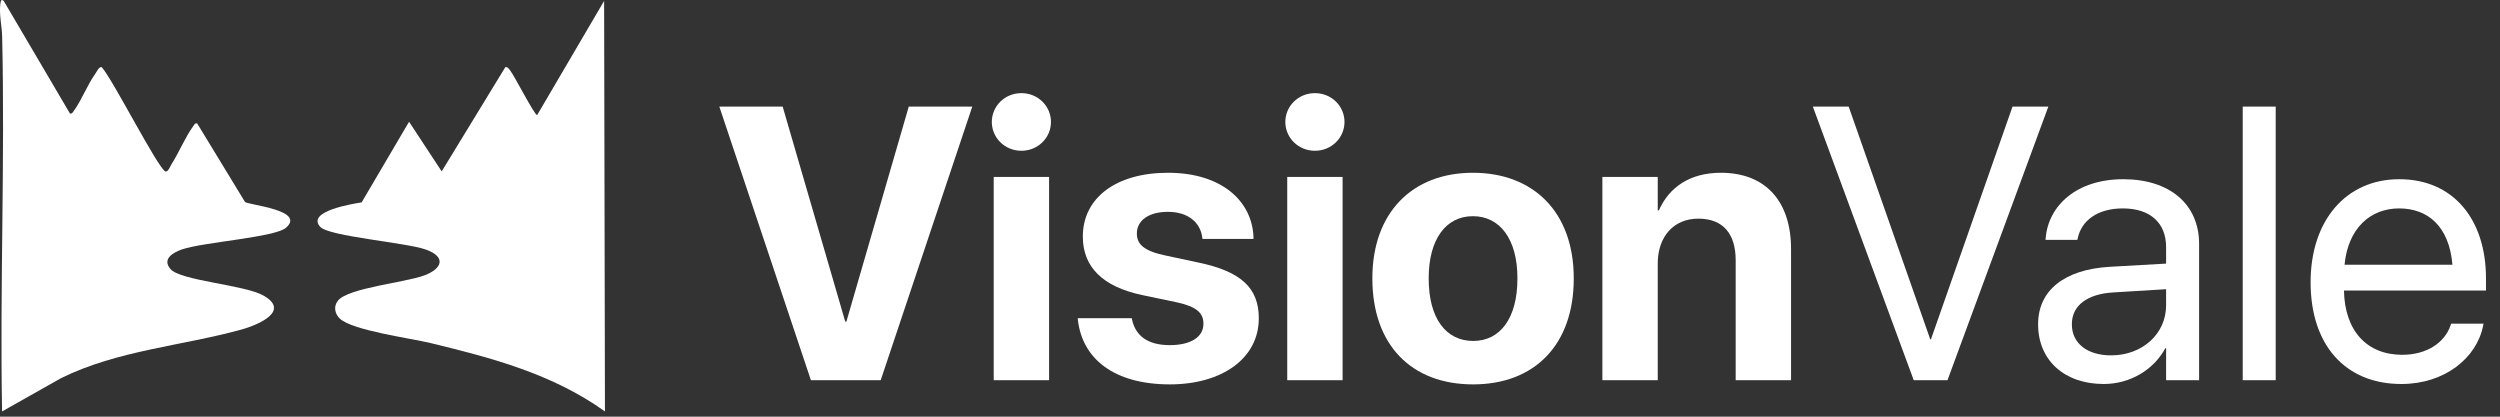
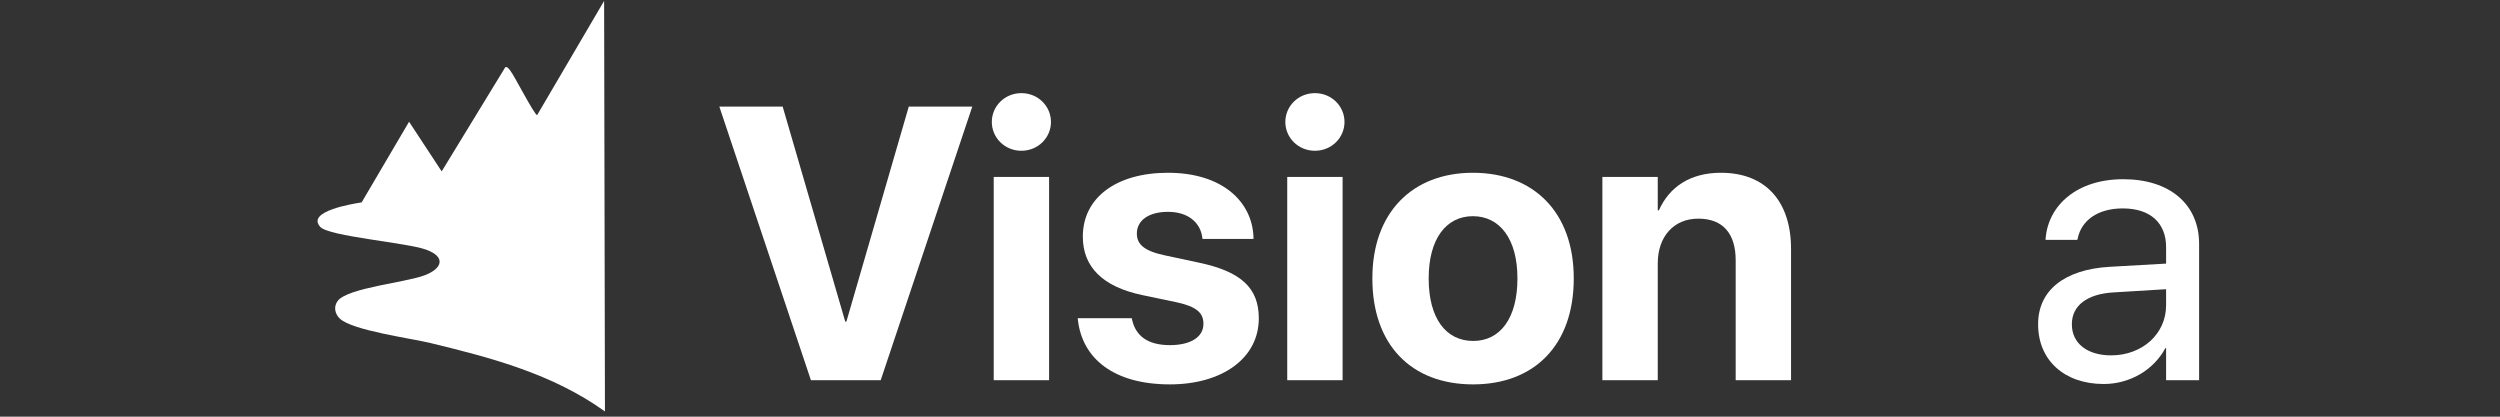
<svg xmlns="http://www.w3.org/2000/svg" width="150" height="25" viewBox="0 0 150 25" fill="none">
  <rect x="0" y="0" width="150" height="25" fill="#333333" stroke="none" />
  <path d="M36.297 24.686C33.168 22.445 29.533 21.478 25.83 20.582C24.646 20.296 21.16 19.829 20.399 19.125C20.086 18.836 19.998 18.381 20.277 18.037C20.901 17.269 24.348 16.947 25.474 16.519C26.546 16.113 26.768 15.415 25.57 14.98C24.383 14.55 19.741 14.189 19.216 13.614C18.349 12.665 21.211 12.223 21.699 12.142L24.544 7.305L26.501 10.283L30.32 4.028C30.453 3.997 30.547 4.148 30.614 4.233C30.868 4.552 32.065 6.904 32.228 6.906L36.247 0.055L36.297 24.685V24.686Z" fill="white" />
-   <path d="M0.224 0.056L4.196 6.809C4.332 6.843 4.371 6.728 4.432 6.646C4.89 6.026 5.237 5.099 5.712 4.435C5.796 4.317 5.934 3.988 6.104 4.029C6.746 4.728 9.484 10.116 9.924 10.285C10.078 10.343 10.217 9.971 10.291 9.855C10.73 9.165 11.129 8.199 11.595 7.569C11.655 7.487 11.694 7.372 11.831 7.406L14.7 12.118C14.945 12.309 18.368 12.604 17.159 13.665C16.503 14.241 12.198 14.529 10.934 14.959C10.413 15.136 9.7 15.527 10.227 16.141C10.842 16.857 14.694 17.08 15.836 17.748C17.468 18.702 15.366 19.529 14.495 19.77C10.935 20.755 7.07 21.013 3.675 22.682L0.125 24.685C-0.013 17.193 0.305 9.677 0.129 2.187C0.114 1.548 -0.063 0.877 0.024 0.204C0.042 0.066 0.078 -0.084 0.224 0.057V0.056Z" fill="white" />
  <path d="M48.655 22.812L43.16 6.396H46.96L50.715 19.297H50.783L54.526 6.396H58.337L52.842 22.812H48.655Z" fill="white" />
  <path d="M61.284 9.046C60.282 9.046 59.509 8.261 59.509 7.317C59.509 6.373 60.282 5.588 61.284 5.588C62.285 5.588 63.058 6.373 63.058 7.317C63.058 8.261 62.285 9.046 61.284 9.046ZM59.623 22.812V10.616H62.945V22.812H59.623Z" fill="white" />
  <path d="M70.192 23.063C66.813 23.063 64.936 21.504 64.674 19.195L64.663 19.092H67.905L67.928 19.195C68.144 20.15 68.861 20.708 70.192 20.708C71.443 20.708 72.206 20.219 72.206 19.434V19.422C72.206 18.774 71.796 18.398 70.601 18.137L68.531 17.704C66.164 17.204 64.97 16.02 64.97 14.2V14.189C64.97 11.868 66.972 10.366 70.078 10.366C73.32 10.366 75.129 12.084 75.209 14.223V14.337H72.149L72.137 14.246C72.023 13.37 71.307 12.71 70.078 12.71C68.929 12.71 68.212 13.222 68.212 14.007V14.018C68.212 14.644 68.633 15.053 69.862 15.315L71.933 15.759C74.481 16.294 75.528 17.295 75.528 19.092V19.104C75.528 21.493 73.332 23.063 70.192 23.063Z" fill="white" />
  <path d="M78.895 9.046C77.894 9.046 77.12 8.261 77.12 7.317C77.12 6.373 77.894 5.588 78.895 5.588C79.896 5.588 80.67 6.373 80.67 7.317C80.67 8.261 79.896 9.046 78.895 9.046ZM77.234 22.812V10.616H80.556V22.812H77.234Z" fill="white" />
  <path d="M88.383 23.063C84.675 23.063 82.342 20.685 82.342 16.715V16.692C82.342 12.767 84.731 10.366 88.372 10.366C92.024 10.366 94.425 12.744 94.425 16.692V16.715C94.425 20.696 92.07 23.063 88.383 23.063ZM88.395 20.457C90.01 20.457 91.046 19.092 91.046 16.715V16.692C91.046 14.337 89.988 12.971 88.372 12.971C86.768 12.971 85.721 14.337 85.721 16.692V16.715C85.721 19.104 86.757 20.457 88.395 20.457Z" fill="white" />
  <path d="M96.143 22.812V10.616H99.465V12.619H99.533C100.159 11.219 101.41 10.366 103.253 10.366C105.938 10.366 107.463 12.084 107.463 14.94V22.812H104.141V15.622C104.141 14.03 103.39 13.119 101.899 13.119C100.409 13.119 99.465 14.211 99.465 15.804V22.812H96.143Z" fill="white" />
-   <path d="M114.824 22.812L108.771 6.396H110.921L115.813 20.355H115.859L120.751 6.396H122.901L116.849 22.812H114.824Z" fill="white" />
  <path d="M126.223 23.04C123.868 23.04 122.287 21.618 122.287 19.468V19.445C122.287 17.431 123.857 16.168 126.576 16.009L129.966 15.816V14.826C129.966 13.381 129.022 12.505 127.372 12.505C125.848 12.505 124.892 13.233 124.665 14.291L124.642 14.394H122.731L122.742 14.268C122.913 12.323 124.608 10.753 127.395 10.753C130.194 10.753 131.946 12.266 131.946 14.633V22.812H129.966V20.89H129.921C129.227 22.187 127.805 23.04 126.223 23.04ZM124.312 19.468C124.312 20.605 125.245 21.322 126.667 21.322C128.533 21.322 129.966 20.037 129.966 18.319V17.352L126.804 17.545C125.222 17.636 124.312 18.341 124.312 19.445V19.468Z" fill="white" />
-   <path d="M134.563 22.812V6.396H136.542V22.812H134.563Z" fill="white" />
-   <path d="M144.085 23.04C140.683 23.04 138.636 20.662 138.636 16.942V16.931C138.636 13.267 140.729 10.753 143.96 10.753C147.191 10.753 149.159 13.153 149.159 16.703V17.431H140.638C140.683 19.866 142.026 21.288 144.131 21.288C145.632 21.288 146.69 20.537 147.032 19.525L147.066 19.422H149.011L148.989 19.536C148.602 21.493 146.668 23.04 144.085 23.04ZM143.949 12.505C142.231 12.505 140.888 13.677 140.672 15.884H147.146C146.952 13.586 145.678 12.505 143.949 12.505Z" fill="white" />
</svg>